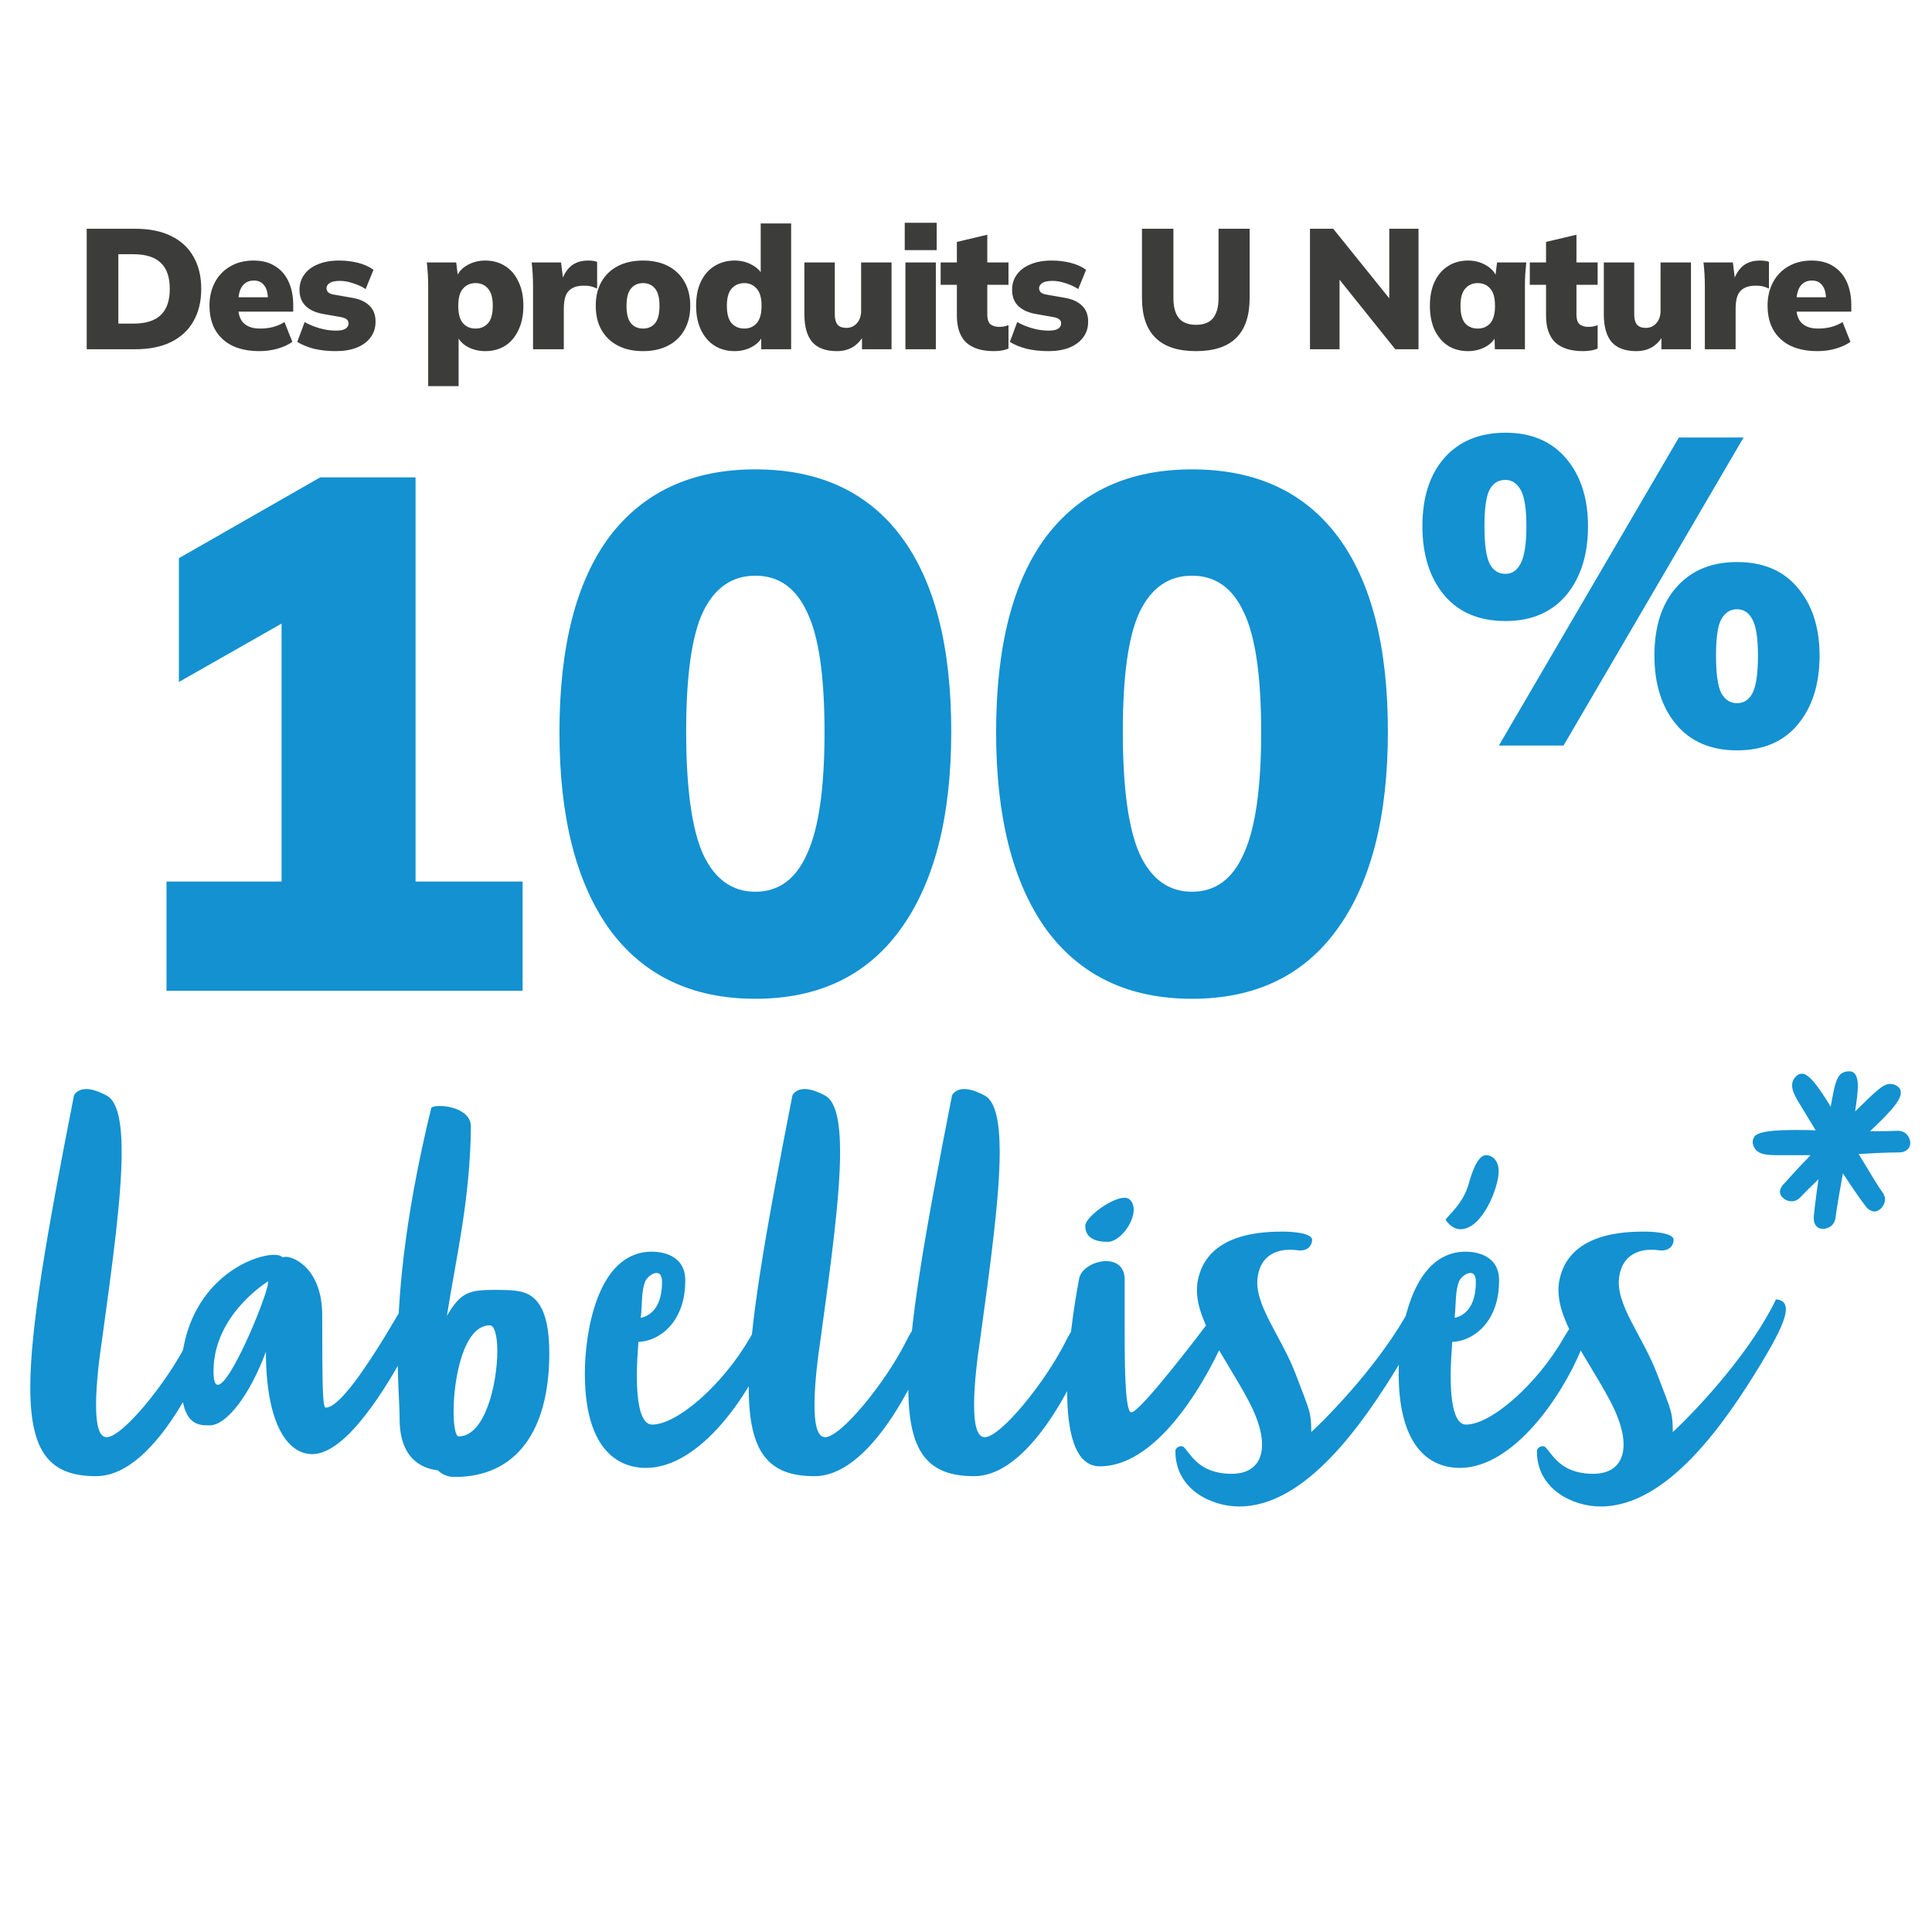
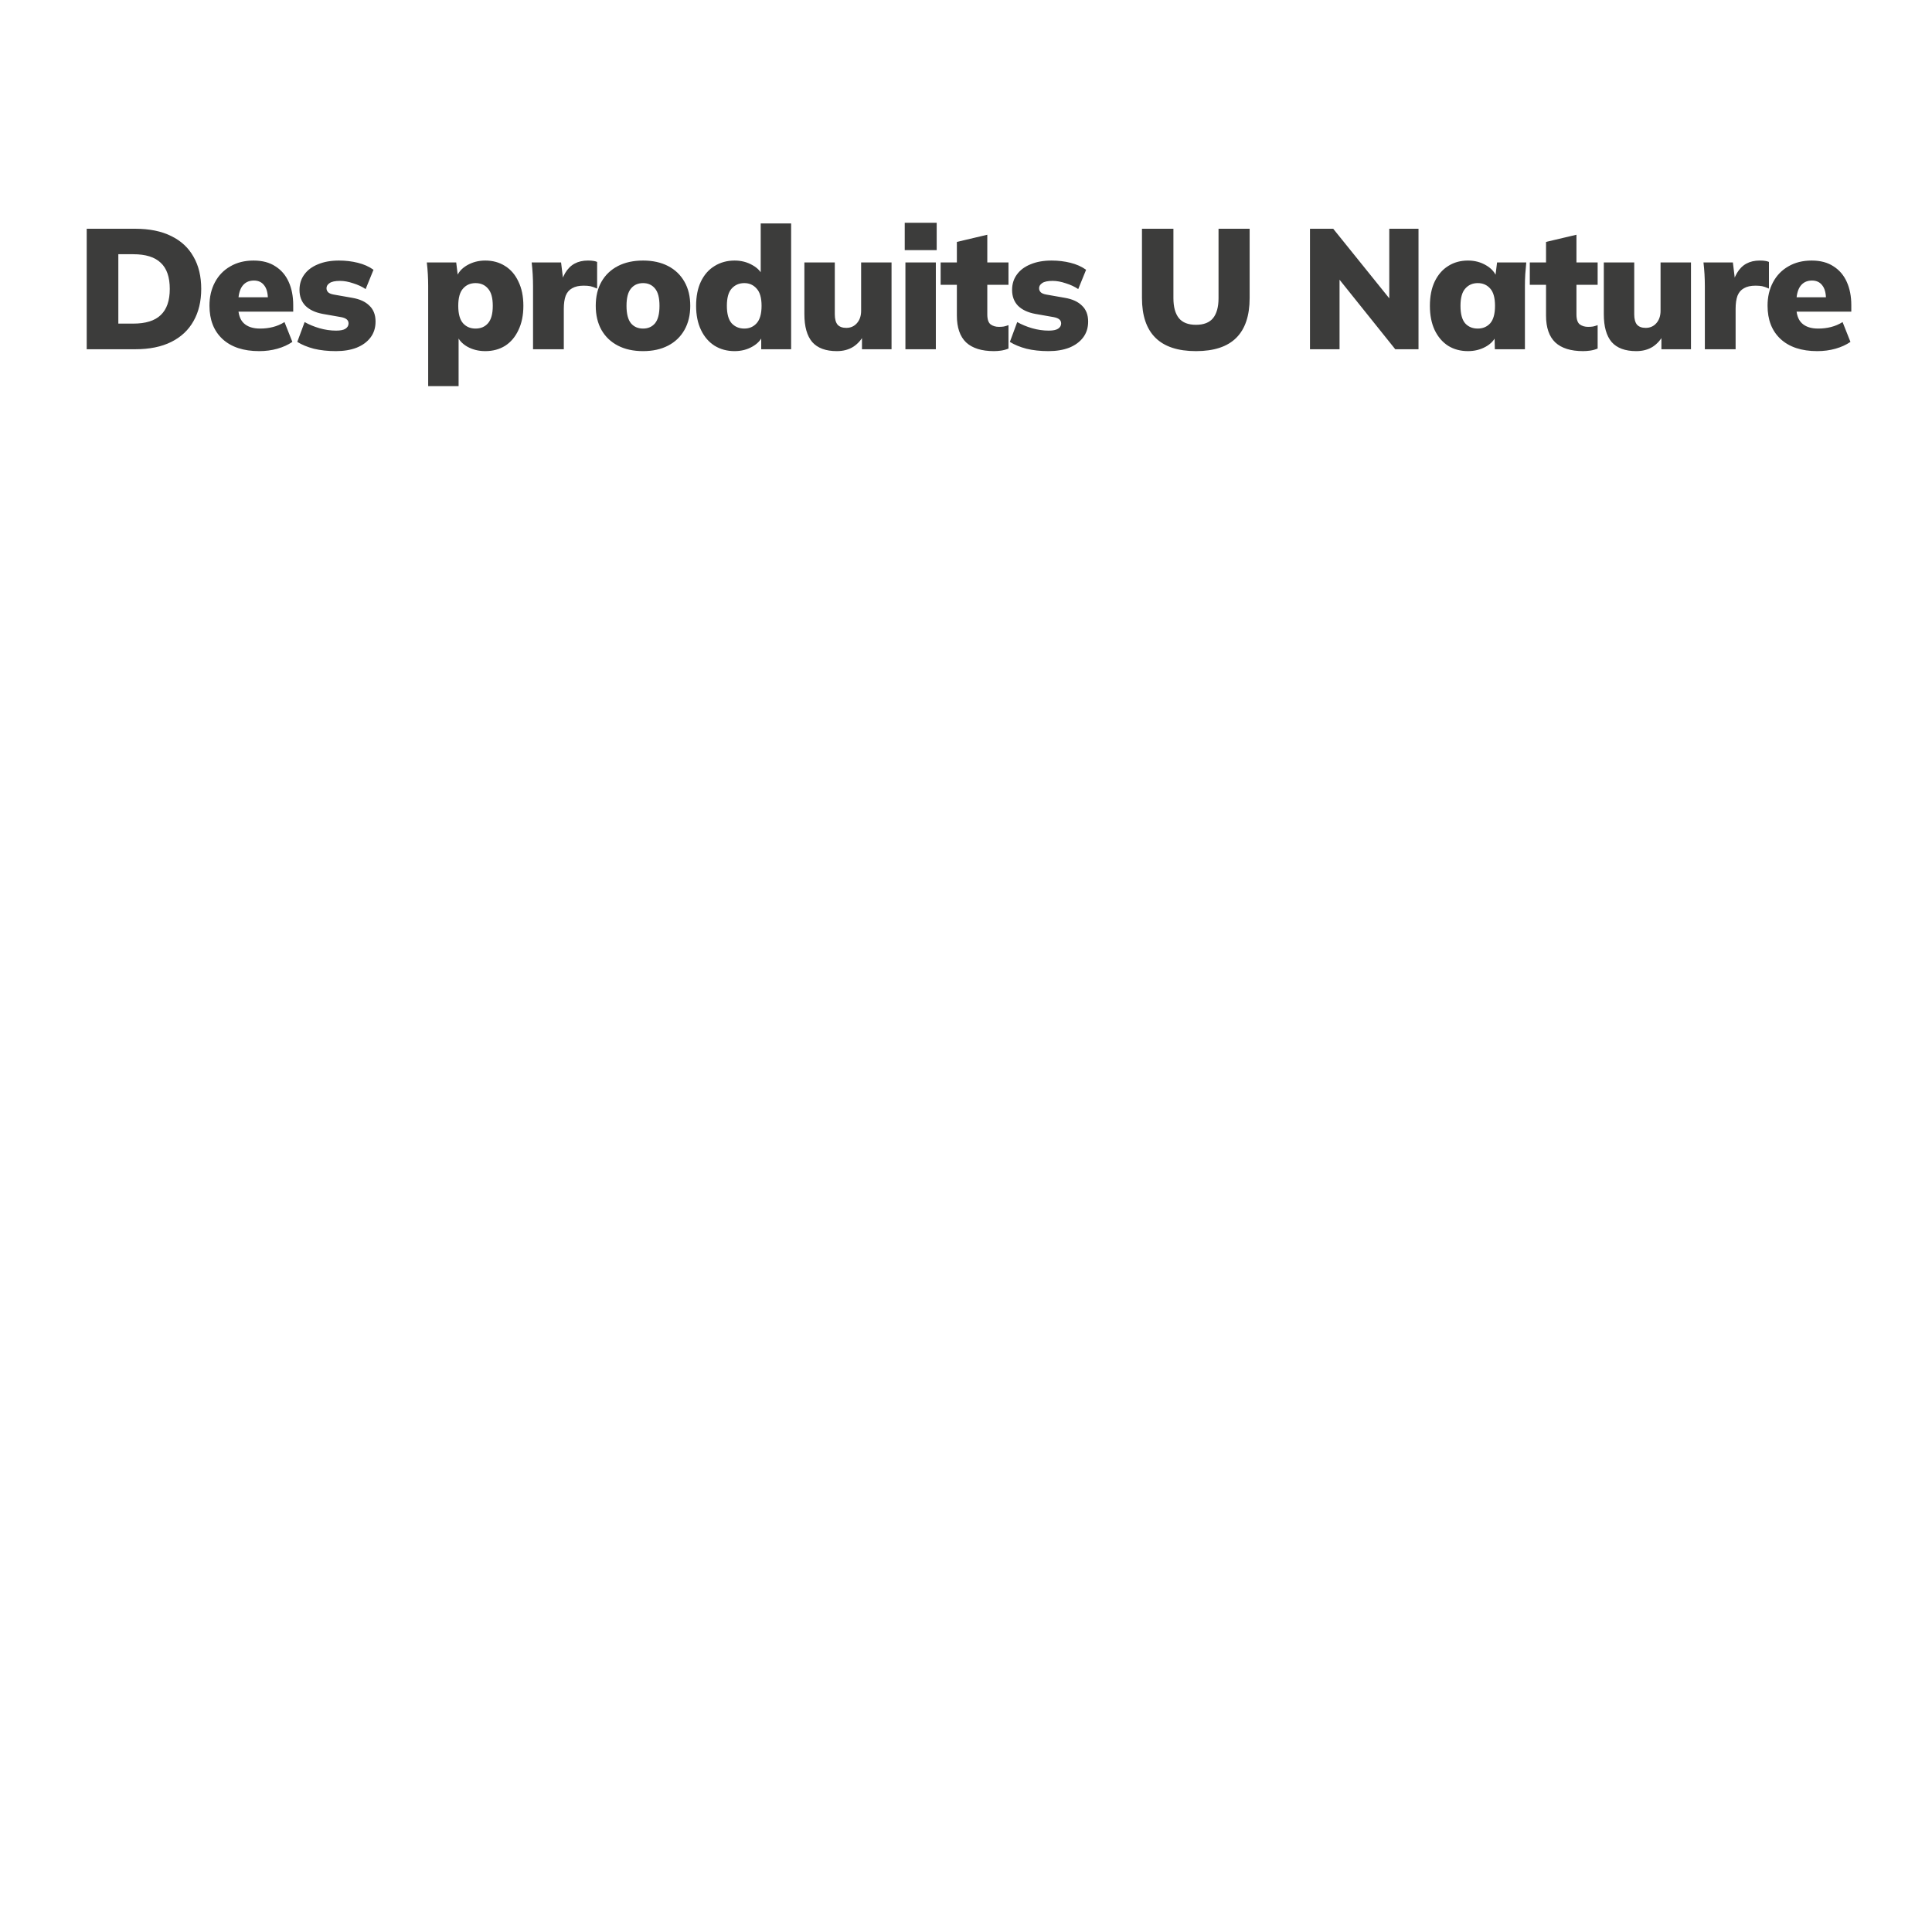
<svg xmlns="http://www.w3.org/2000/svg" width="260" height="260" viewBox="0 0 260 260" fill="none">
-   <rect width="260" height="260" fill="white" />
  <path d="M11.67 47V30.785H18.202C20.119 30.785 21.736 31.115 23.055 31.774C24.374 32.418 25.37 33.346 26.045 34.557C26.735 35.753 27.08 37.194 27.08 38.881C27.08 40.552 26.735 41.994 26.045 43.205C25.37 44.416 24.374 45.352 23.055 46.011C21.736 46.67 20.119 47 18.202 47H11.67ZM15.925 43.55H17.926C19.597 43.55 20.832 43.167 21.629 42.4C22.442 41.633 22.848 40.46 22.848 38.881C22.848 37.286 22.442 36.113 21.629 35.362C20.832 34.595 19.597 34.212 17.926 34.212H15.925V43.55ZM34.883 47.253C32.767 47.253 31.118 46.709 29.938 45.62C28.772 44.531 28.19 43.036 28.19 41.135C28.19 39.954 28.435 38.904 28.926 37.984C29.416 37.064 30.106 36.351 30.996 35.845C31.885 35.324 32.928 35.063 34.124 35.063C35.304 35.063 36.286 35.324 37.068 35.845C37.865 36.351 38.463 37.056 38.862 37.961C39.26 38.85 39.46 39.885 39.46 41.066V41.94H31.617V40.008H36.447L36.056 40.33C36.056 39.456 35.887 38.812 35.55 38.398C35.228 37.969 34.768 37.754 34.17 37.754C33.48 37.754 32.951 38.015 32.583 38.536C32.23 39.042 32.054 39.809 32.054 40.836V41.25C32.054 42.277 32.307 43.029 32.813 43.504C33.319 43.979 34.047 44.217 34.998 44.217C35.611 44.217 36.186 44.148 36.723 44.01C37.275 43.872 37.796 43.65 38.287 43.343L39.345 46.011C38.762 46.41 38.087 46.716 37.321 46.931C36.554 47.146 35.741 47.253 34.883 47.253ZM45.204 47.253C44.115 47.253 43.127 47.146 42.237 46.931C41.363 46.701 40.62 46.394 40.006 46.011L40.995 43.343C41.593 43.68 42.26 43.956 42.996 44.171C43.748 44.386 44.491 44.493 45.227 44.493C45.81 44.493 46.231 44.409 46.492 44.24C46.768 44.056 46.906 43.818 46.906 43.527C46.906 43.297 46.822 43.113 46.653 42.975C46.484 42.837 46.231 42.737 45.894 42.676L43.41 42.239C42.429 42.055 41.662 41.695 41.11 41.158C40.574 40.606 40.305 39.893 40.305 39.019C40.305 38.222 40.52 37.532 40.949 36.949C41.379 36.351 41.992 35.891 42.789 35.569C43.587 35.232 44.529 35.063 45.618 35.063C46.508 35.063 47.351 35.163 48.148 35.362C48.961 35.561 49.666 35.876 50.264 36.305L49.206 38.904C48.731 38.582 48.171 38.321 47.527 38.122C46.898 37.907 46.308 37.8 45.756 37.8C45.097 37.8 44.629 37.9 44.353 38.099C44.077 38.283 43.939 38.513 43.939 38.789C43.939 39.004 44.016 39.188 44.169 39.341C44.322 39.479 44.568 39.579 44.905 39.64L47.389 40.077C48.401 40.246 49.175 40.598 49.712 41.135C50.264 41.656 50.54 42.369 50.54 43.274C50.54 44.117 50.31 44.838 49.85 45.436C49.406 46.019 48.785 46.471 47.987 46.793C47.19 47.1 46.262 47.253 45.204 47.253ZM57.622 51.968V38.49C57.622 37.969 57.607 37.44 57.576 36.903C57.546 36.366 57.5 35.837 57.438 35.316H61.394L61.647 37.386H61.417C61.632 36.696 62.107 36.136 62.843 35.707C63.579 35.278 64.4 35.063 65.304 35.063C66.316 35.063 67.206 35.308 67.972 35.799C68.739 36.274 69.337 36.972 69.766 37.892C70.211 38.797 70.433 39.885 70.433 41.158C70.433 42.415 70.211 43.504 69.766 44.424C69.337 45.344 68.739 46.049 67.972 46.54C67.206 47.015 66.316 47.253 65.304 47.253C64.415 47.253 63.61 47.054 62.889 46.655C62.169 46.241 61.693 45.697 61.463 45.022H61.716V51.968H57.622ZM63.993 44.217C64.699 44.217 65.258 43.979 65.672 43.504C66.102 43.013 66.316 42.231 66.316 41.158C66.316 40.085 66.102 39.31 65.672 38.835C65.258 38.344 64.699 38.099 63.993 38.099C63.303 38.099 62.744 38.344 62.314 38.835C61.885 39.31 61.67 40.085 61.67 41.158C61.67 42.231 61.885 43.013 62.314 43.504C62.744 43.979 63.303 44.217 63.993 44.217ZM71.734 47V38.513C71.734 37.976 71.719 37.44 71.688 36.903C71.657 36.366 71.611 35.837 71.55 35.316H75.506L75.943 38.904H75.322C75.475 38.03 75.721 37.309 76.058 36.742C76.395 36.175 76.817 35.753 77.323 35.477C77.829 35.201 78.427 35.063 79.117 35.063C79.439 35.063 79.677 35.078 79.83 35.109C79.999 35.124 80.175 35.17 80.359 35.247V38.835C79.976 38.666 79.669 38.559 79.439 38.513C79.209 38.467 78.91 38.444 78.542 38.444C77.913 38.444 77.4 38.559 77.001 38.789C76.602 39.004 76.311 39.341 76.127 39.801C75.958 40.261 75.874 40.851 75.874 41.572V47H71.734ZM86.544 47.253C85.241 47.253 84.114 47.008 83.163 46.517C82.213 46.026 81.477 45.329 80.955 44.424C80.434 43.504 80.173 42.415 80.173 41.158C80.173 39.885 80.434 38.797 80.955 37.892C81.477 36.987 82.213 36.29 83.163 35.799C84.114 35.308 85.241 35.063 86.544 35.063C87.832 35.063 88.952 35.308 89.902 35.799C90.853 36.29 91.589 36.995 92.11 37.915C92.632 38.82 92.892 39.901 92.892 41.158C92.892 42.4 92.632 43.481 92.11 44.401C91.589 45.321 90.853 46.026 89.902 46.517C88.952 47.008 87.832 47.253 86.544 47.253ZM86.544 44.217C87.219 44.217 87.756 43.979 88.154 43.504C88.553 43.013 88.752 42.231 88.752 41.158C88.752 40.085 88.553 39.31 88.154 38.835C87.756 38.344 87.219 38.099 86.544 38.099C85.854 38.099 85.31 38.344 84.911 38.835C84.513 39.31 84.313 40.085 84.313 41.158C84.313 42.231 84.513 43.013 84.911 43.504C85.31 43.979 85.854 44.217 86.544 44.217ZM98.854 47.253C97.857 47.253 96.968 47.015 96.186 46.54C95.404 46.049 94.79 45.344 94.346 44.424C93.901 43.504 93.679 42.415 93.679 41.158C93.679 39.885 93.893 38.797 94.323 37.892C94.767 36.972 95.381 36.274 96.163 35.799C96.96 35.308 97.857 35.063 98.854 35.063C99.743 35.063 100.548 35.27 101.269 35.684C101.989 36.083 102.472 36.619 102.718 37.294H102.373V30.072H106.467V47H102.442V44.907H102.741C102.526 45.612 102.051 46.18 101.315 46.609C100.594 47.038 99.774 47.253 98.854 47.253ZM100.165 44.217C100.839 44.217 101.391 43.979 101.821 43.504C102.265 43.013 102.488 42.231 102.488 41.158C102.488 40.085 102.265 39.31 101.821 38.835C101.391 38.344 100.839 38.099 100.165 38.099C99.475 38.099 98.907 38.344 98.463 38.835C98.033 39.31 97.819 40.085 97.819 41.158C97.819 42.231 98.033 43.013 98.463 43.504C98.907 43.979 99.475 44.217 100.165 44.217ZM112.62 47.253C111.133 47.253 110.029 46.847 109.308 46.034C108.603 45.206 108.25 43.956 108.25 42.285V35.316H112.344V42.308C112.344 42.921 112.467 43.381 112.712 43.688C112.973 43.979 113.364 44.125 113.885 44.125C114.468 44.125 114.943 43.918 115.311 43.504C115.695 43.075 115.886 42.515 115.886 41.825V35.316H119.98V47H116.001V44.907H116.346C115.978 45.658 115.48 46.241 114.851 46.655C114.223 47.054 113.479 47.253 112.62 47.253ZM121.847 47V35.316H125.941V47H121.847ZM121.755 33.66V29.98H126.056V33.66H121.755ZM133.763 47.253C132.107 47.253 130.857 46.862 130.014 46.08C129.186 45.283 128.772 44.079 128.772 42.469V38.329H126.587V35.316H128.772V32.556L132.866 31.59V35.316H135.718V38.329H132.866V42.308C132.866 42.983 133.019 43.435 133.326 43.665C133.633 43.88 134.001 43.987 134.43 43.987C134.691 43.987 134.913 43.972 135.097 43.941C135.296 43.895 135.503 43.834 135.718 43.757V46.908C135.381 47.046 135.043 47.138 134.706 47.184C134.384 47.23 134.07 47.253 133.763 47.253ZM141.102 47.253C140.013 47.253 139.024 47.146 138.135 46.931C137.261 46.701 136.517 46.394 135.904 46.011L136.893 43.343C137.491 43.68 138.158 43.956 138.894 44.171C139.645 44.386 140.389 44.493 141.125 44.493C141.707 44.493 142.129 44.409 142.39 44.24C142.666 44.056 142.804 43.818 142.804 43.527C142.804 43.297 142.719 43.113 142.551 42.975C142.382 42.837 142.129 42.737 141.792 42.676L139.308 42.239C138.326 42.055 137.56 41.695 137.008 41.158C136.471 40.606 136.203 39.893 136.203 39.019C136.203 38.222 136.417 37.532 136.847 36.949C137.276 36.351 137.889 35.891 138.687 35.569C139.484 35.232 140.427 35.063 141.516 35.063C142.405 35.063 143.248 35.163 144.046 35.362C144.858 35.561 145.564 35.876 146.162 36.305L145.104 38.904C144.628 38.582 144.069 38.321 143.425 38.122C142.796 37.907 142.206 37.8 141.654 37.8C140.994 37.8 140.527 37.9 140.251 38.099C139.975 38.283 139.837 38.513 139.837 38.789C139.837 39.004 139.913 39.188 140.067 39.341C140.22 39.479 140.465 39.579 140.803 39.64L143.287 40.077C144.299 40.246 145.073 40.598 145.61 41.135C146.162 41.656 146.438 42.369 146.438 43.274C146.438 44.117 146.208 44.838 145.748 45.436C145.303 46.019 144.682 46.471 143.885 46.793C143.087 47.1 142.16 47.253 141.102 47.253ZM160.949 47.253C158.526 47.253 156.709 46.655 155.498 45.459C154.286 44.263 153.681 42.477 153.681 40.1V30.785H157.913V40.123C157.913 41.304 158.158 42.201 158.649 42.814C159.139 43.412 159.906 43.711 160.949 43.711C161.991 43.711 162.758 43.412 163.249 42.814C163.739 42.201 163.985 41.304 163.985 40.123V30.785H168.171V40.1C168.171 42.477 167.573 44.263 166.377 45.459C165.181 46.655 163.371 47.253 160.949 47.253ZM176.291 47V30.785H179.419L187.63 40.974H186.963V30.785H190.896V47H187.768L179.603 36.811H180.27V47H176.291ZM197.558 47.253C196.546 47.253 195.656 47.015 194.89 46.54C194.123 46.049 193.517 45.344 193.073 44.424C192.643 43.504 192.429 42.415 192.429 41.158C192.429 39.885 192.643 38.797 193.073 37.892C193.517 36.972 194.123 36.274 194.89 35.799C195.656 35.308 196.546 35.063 197.558 35.063C198.462 35.063 199.275 35.278 199.996 35.707C200.732 36.136 201.215 36.696 201.445 37.386H201.215L201.468 35.316H205.401C205.355 35.837 205.309 36.366 205.263 36.903C205.232 37.44 205.217 37.969 205.217 38.49V47H201.169L201.123 45.022H201.399C201.169 45.697 200.686 46.241 199.95 46.655C199.229 47.054 198.432 47.253 197.558 47.253ZM198.869 44.217C199.559 44.217 200.118 43.979 200.548 43.504C200.977 43.013 201.192 42.231 201.192 41.158C201.192 40.085 200.977 39.31 200.548 38.835C200.118 38.344 199.559 38.099 198.869 38.099C198.179 38.099 197.619 38.344 197.19 38.835C196.76 39.31 196.546 40.085 196.546 41.158C196.546 42.231 196.753 43.013 197.167 43.504C197.596 43.979 198.163 44.217 198.869 44.217ZM213.049 47.253C211.393 47.253 210.144 46.862 209.3 46.08C208.472 45.283 208.058 44.079 208.058 42.469V38.329H205.873V35.316H208.058V32.556L212.152 31.59V35.316H215.004V38.329H212.152V42.308C212.152 42.983 212.306 43.435 212.612 43.665C212.919 43.88 213.287 43.987 213.716 43.987C213.977 43.987 214.199 43.972 214.383 43.941C214.583 43.895 214.79 43.834 215.004 43.757V46.908C214.667 47.046 214.33 47.138 213.992 47.184C213.67 47.23 213.356 47.253 213.049 47.253ZM220.204 47.253C218.716 47.253 217.612 46.847 216.892 46.034C216.186 45.206 215.834 43.956 215.834 42.285V35.316H219.928V42.308C219.928 42.921 220.05 43.381 220.296 43.688C220.556 43.979 220.947 44.125 221.469 44.125C222.051 44.125 222.527 43.918 222.895 43.504C223.278 43.075 223.47 42.515 223.47 41.825V35.316H227.564V47H223.585V44.907H223.93C223.562 45.658 223.063 46.241 222.435 46.655C221.806 47.054 221.062 47.253 220.204 47.253ZM229.431 47V38.513C229.431 37.976 229.415 37.44 229.385 36.903C229.354 36.366 229.308 35.837 229.247 35.316H233.203L233.64 38.904H233.019C233.172 38.03 233.417 37.309 233.755 36.742C234.092 36.175 234.514 35.753 235.02 35.477C235.526 35.201 236.124 35.063 236.814 35.063C237.136 35.063 237.373 35.078 237.527 35.109C237.695 35.124 237.872 35.17 238.056 35.247V38.835C237.672 38.666 237.366 38.559 237.136 38.513C236.906 38.467 236.607 38.444 236.239 38.444C235.61 38.444 235.096 38.559 234.698 38.789C234.299 39.004 234.008 39.341 233.824 39.801C233.655 40.261 233.571 40.851 233.571 41.572V47H229.431ZM244.563 47.253C242.447 47.253 240.798 46.709 239.618 45.62C238.452 44.531 237.87 43.036 237.87 41.135C237.87 39.954 238.115 38.904 238.606 37.984C239.096 37.064 239.786 36.351 240.676 35.845C241.565 35.324 242.608 35.063 243.804 35.063C244.984 35.063 245.966 35.324 246.748 35.845C247.545 36.351 248.143 37.056 248.542 37.961C248.94 38.85 249.14 39.885 249.14 41.066V41.94H241.297V40.008H246.127L245.736 40.33C245.736 39.456 245.567 38.812 245.23 38.398C244.908 37.969 244.448 37.754 243.85 37.754C243.16 37.754 242.631 38.015 242.263 38.536C241.91 39.042 241.734 39.809 241.734 40.836V41.25C241.734 42.277 241.987 43.029 242.493 43.504C242.999 43.979 243.727 44.217 244.678 44.217C245.291 44.217 245.866 44.148 246.403 44.01C246.955 43.872 247.476 43.65 247.967 43.343L249.025 46.011C248.442 46.41 247.767 46.716 247.001 46.931C246.234 47.146 245.421 47.253 244.563 47.253Z" fill="#3C3C3B" />
-   <path d="M22.408 133.334V118.634H37.892V79.238H46.124L24.074 91.782V75.122L43.086 64.244H55.924V118.634H70.33V133.334H22.408ZM101.652 134.412C93.159 134.412 86.625 131.309 82.052 125.102C77.544 118.83 75.29 109.977 75.29 98.544C75.29 86.98 77.544 78.193 82.052 72.182C86.625 66.171 93.159 63.166 101.652 63.166C110.211 63.166 116.744 66.171 121.252 72.182C125.76 78.193 128.014 86.947 128.014 98.446C128.014 109.945 125.727 118.83 121.154 125.102C116.646 131.309 110.145 134.412 101.652 134.412ZM101.652 120.006C104.788 120.006 107.107 118.307 108.61 114.91C110.178 111.513 110.962 106.057 110.962 98.544C110.962 90.965 110.178 85.575 108.61 82.374C107.107 79.107 104.788 77.474 101.652 77.474C98.516 77.474 96.164 79.107 94.596 82.374C93.093 85.575 92.342 90.933 92.342 98.446C92.342 106.025 93.093 111.513 94.596 114.91C96.164 118.307 98.516 120.006 101.652 120.006ZM160.414 134.412C151.92 134.412 145.387 131.309 140.814 125.102C136.306 118.83 134.052 109.977 134.052 98.544C134.052 86.98 136.306 78.193 140.814 72.182C145.387 66.171 151.92 63.166 160.414 63.166C168.972 63.166 175.506 66.171 180.014 72.182C184.522 78.193 186.776 86.947 186.776 98.446C186.776 109.945 184.489 118.83 179.916 125.102C175.408 131.309 168.907 134.412 160.414 134.412ZM160.414 120.006C163.55 120.006 165.869 118.307 167.372 114.91C168.94 111.513 169.724 106.057 169.724 98.544C169.724 90.965 168.94 85.575 167.372 82.374C165.869 79.107 163.55 77.474 160.414 77.474C157.278 77.474 154.926 79.107 153.358 82.374C151.855 85.575 151.104 90.933 151.104 98.446C151.104 106.025 151.855 111.513 153.358 114.91C154.926 118.307 157.278 120.006 160.414 120.006ZM210.414 100.334H201.712L225.937 58.88H234.64L210.414 100.334ZM202.594 83.576C199.066 83.576 196.322 82.42 194.362 80.107C192.402 77.755 191.422 74.658 191.422 70.816C191.422 66.936 192.402 63.878 194.362 61.644C196.361 59.37 199.105 58.233 202.594 58.233C206.083 58.233 208.807 59.39 210.767 61.702C212.727 64.015 213.707 67.053 213.707 70.816C213.707 74.658 212.727 77.755 210.767 80.107C208.807 82.42 206.083 83.576 202.594 83.576ZM202.594 77.226C203.495 77.226 204.181 76.755 204.652 75.814C205.161 74.834 205.416 73.168 205.416 70.816C205.416 68.464 205.161 66.838 204.652 65.936C204.142 65.034 203.456 64.584 202.594 64.584C201.653 64.584 200.947 65.015 200.477 65.877C200.006 66.74 199.771 68.386 199.771 70.816C199.771 73.247 200.006 74.932 200.477 75.873C200.947 76.775 201.653 77.226 202.594 77.226ZM233.758 100.981C230.269 100.981 227.545 99.824 225.585 97.512C223.625 95.16 222.645 92.063 222.645 88.221C222.645 84.34 223.625 81.283 225.585 79.048C227.584 76.775 230.308 75.638 233.758 75.638C237.286 75.638 240.01 76.794 241.931 79.107C243.891 81.42 244.871 84.458 244.871 88.221C244.871 92.063 243.891 95.16 241.931 97.512C240.01 99.824 237.286 100.981 233.758 100.981ZM233.758 94.63C234.699 94.63 235.404 94.16 235.875 93.219C236.345 92.239 236.58 90.573 236.58 88.221C236.58 85.869 236.325 84.242 235.816 83.341C235.345 82.439 234.659 81.988 233.758 81.988C232.856 81.988 232.151 82.439 231.641 83.341C231.171 84.203 230.935 85.83 230.935 88.221C230.935 90.652 231.171 92.337 231.641 93.278C232.151 94.18 232.856 94.63 233.758 94.63Z" fill="#1391D1" />
-   <path d="M12.927 198.657C6.726 198.657 4.076 195.477 4.076 186.732C4.076 178.782 6.249 166.274 9.959 147.406C9.959 147.406 10.33 146.558 11.602 146.558C12.238 146.558 13.086 146.77 14.305 147.406C15.789 148.148 16.372 150.904 16.372 155.038C16.372 161.027 15.153 169.984 13.722 180.372C13.404 182.492 12.927 186.149 12.927 189.011C12.927 191.502 13.245 193.41 14.358 193.41C16.478 193.41 22.52 186.043 25.329 180.372C25.329 180.372 26.866 177.192 28.191 177.192C28.774 177.192 28.88 177.828 28.88 178.199C28.88 179.577 27.926 182.015 27.926 182.015C27.926 182.015 21.407 198.657 12.927 198.657ZM42.038 195.689C38.487 195.689 35.784 191.184 35.784 181.909C33.664 187.633 30.537 191.82 28.205 191.82C26.562 191.82 24.336 191.82 24.336 185.354C24.336 173.005 33.505 168.871 36.897 168.871C37.427 168.871 37.798 168.977 38.01 169.189C38.169 169.189 38.328 169.136 38.487 169.136C39.6 169.136 43.363 170.779 43.363 177.033C43.363 186.679 43.416 189.435 43.84 189.435C45.695 189.435 49.405 183.764 51.843 179.789L53.645 176.768C53.698 176.662 54.44 175.443 55.288 175.443C56.03 175.443 56.401 176.291 56.401 177.033C56.401 178.835 54.917 181.326 54.917 181.326C52.055 186.679 46.596 195.689 42.038 195.689ZM29.318 186.361C30.961 186.361 35.466 175.602 36.049 172.899C36.049 172.74 36.049 172.581 36.102 172.422C36.102 172.422 28.735 176.874 28.735 184.506C28.735 185.831 28.947 186.361 29.318 186.361ZM61.201 198.763C60.247 198.763 59.505 198.445 58.922 197.862C57.332 197.703 53.781 196.749 53.781 190.972C53.781 189.117 53.516 186.202 53.516 182.068C53.516 175.125 54.258 164.631 58.021 149.155C58.074 148.943 58.551 148.837 59.187 148.837C60.777 148.837 63.374 149.579 63.374 151.593C63.268 161.451 61.413 169.03 60.141 177.086C62.049 173.8 63.215 173.588 66.766 173.588C69.257 173.588 70.37 173.747 71.271 174.277C72.861 175.231 73.921 177.404 73.921 182.121C73.921 192.509 69.522 198.763 61.201 198.763ZM61.731 193.304C65.282 193.304 66.925 186.202 66.925 181.803C66.925 179.789 66.554 178.358 65.918 178.358C62.367 178.358 61.042 185.566 61.042 189.965C61.042 191.926 61.307 193.304 61.731 193.304ZM86.922 197.544C84.696 197.544 78.707 196.696 78.707 184.824C78.707 179.683 80.244 168.447 87.717 168.447C88.671 168.447 92.222 168.659 92.222 172.316C92.222 178.146 88.512 180.531 85.915 180.584C85.809 182.121 85.703 183.658 85.703 185.089C85.703 188.852 86.233 191.714 87.77 191.714C91.162 191.714 97.31 186.308 100.914 180.054C101.762 178.57 102.769 177.192 103.564 177.192C103.988 177.192 104.253 177.51 104.253 177.987C104.253 178.782 103.882 180.16 103.14 181.909C100.649 187.845 94.183 197.544 86.922 197.544ZM86.233 177.351C86.657 177.245 89.095 176.768 89.095 172.528C89.095 171.627 88.777 171.309 88.353 171.309C87.823 171.309 87.134 171.839 86.869 172.369C86.286 173.694 86.445 175.496 86.233 177.351ZM109.611 198.657C103.41 198.657 100.76 195.477 100.76 186.732C100.76 178.782 102.933 166.274 106.643 147.406C106.643 147.406 107.014 146.558 108.286 146.558C108.922 146.558 109.77 146.77 110.989 147.406C112.473 148.148 113.056 150.904 113.056 155.038C113.056 161.027 111.837 169.984 110.406 180.372C110.088 182.492 109.611 186.149 109.611 189.011C109.611 191.502 109.929 193.41 111.042 193.41C113.162 193.41 119.204 186.043 122.013 180.372C122.013 180.372 123.55 177.192 124.875 177.192C125.458 177.192 125.564 177.828 125.564 178.199C125.564 179.577 124.61 182.015 124.61 182.015C124.61 182.015 118.091 198.657 109.611 198.657ZM131.09 198.657C124.889 198.657 122.239 195.477 122.239 186.732C122.239 178.782 124.412 166.274 128.122 147.406C128.122 147.406 128.493 146.558 129.765 146.558C130.401 146.558 131.249 146.77 132.468 147.406C133.952 148.148 134.535 150.904 134.535 155.038C134.535 161.027 133.316 169.984 131.885 180.372C131.567 182.492 131.09 186.149 131.09 189.011C131.09 191.502 131.408 193.41 132.521 193.41C134.641 193.41 140.683 186.043 143.492 180.372C143.492 180.372 145.029 177.192 146.354 177.192C146.937 177.192 147.043 177.828 147.043 178.199C147.043 179.577 146.089 182.015 146.089 182.015C146.089 182.015 139.57 198.657 131.09 198.657ZM149.072 167.122C147.058 167.122 146.051 166.38 146.051 164.949C146.051 163.836 149.549 161.186 151.351 161.186C152.146 161.186 152.57 161.981 152.57 162.776C152.57 164.631 150.662 167.122 149.072 167.122ZM148.012 197.332C144.567 197.332 143.613 192.509 143.613 187.103C143.613 180.16 145.203 172.21 145.203 172.21C145.362 170.779 147.217 169.719 148.86 169.719C150.185 169.719 151.351 170.408 151.351 172.21V179.418C151.351 184.559 151.457 190.071 152.252 190.071C153.471 190.071 162.11 178.623 162.11 178.623C162.11 178.623 163.382 176.821 164.495 176.821C165.184 176.821 165.343 177.404 165.343 177.828C165.343 178.941 164.601 180.531 164.601 180.531C164.601 180.531 157.499 197.332 148.012 197.332ZM166.768 202.738C163.058 202.738 158.182 200.459 158.182 195.318C158.129 194.788 158.977 194.417 159.295 194.735C160.249 195.636 161.309 198.339 165.761 198.339C169.895 198.339 171.273 194.735 168.093 188.64C164.86 182.492 160.461 177.351 161.15 172.581C162.263 165.797 170.16 165.744 172.81 165.744C172.81 165.744 176.785 165.744 176.573 166.963C176.414 168.182 175.354 168.288 174.93 168.288C174.718 168.288 174.241 168.182 173.605 168.182C172.174 168.182 169.736 168.659 169.259 171.786C168.676 175.496 172.386 179.736 174.347 184.877L175.566 188.057C176.202 189.806 176.467 190.389 176.467 192.721C180.336 189.117 187.173 181.538 190.353 174.86C193.003 175.072 191.36 178.517 188.286 183.605C183.463 191.555 175.725 202.738 166.768 202.738ZM196.548 165.426C195.859 165.426 195.17 165.055 194.534 164.154C194.958 163.465 196.919 161.981 197.661 159.278C198.562 156.045 199.41 155.462 199.993 155.462C201.053 155.462 201.689 156.469 201.689 157.582C201.689 159.861 199.463 165.426 196.548 165.426ZM196.442 197.544C194.216 197.544 188.227 196.696 188.227 184.824C188.227 179.683 189.764 168.447 197.237 168.447C198.191 168.447 201.742 168.659 201.742 172.316C201.742 178.146 198.032 180.531 195.435 180.584C195.329 182.121 195.223 183.658 195.223 185.089C195.223 188.852 195.753 191.714 197.29 191.714C200.682 191.714 206.83 186.308 210.434 180.054C211.282 178.57 212.289 177.192 213.084 177.192C213.508 177.192 213.773 177.51 213.773 177.987C213.773 178.782 213.402 180.16 212.66 181.909C210.169 187.845 203.703 197.544 196.442 197.544ZM195.753 177.351C196.177 177.245 198.615 176.768 198.615 172.528C198.615 171.627 198.297 171.309 197.873 171.309C197.343 171.309 196.654 171.839 196.389 172.369C195.806 173.694 195.965 175.496 195.753 177.351ZM215.42 202.738C211.71 202.738 206.834 200.459 206.834 195.318C206.781 194.788 207.629 194.417 207.947 194.735C208.901 195.636 209.961 198.339 214.413 198.339C218.547 198.339 219.925 194.735 216.745 188.64C213.512 182.492 209.113 177.351 209.802 172.581C210.915 165.797 218.812 165.744 221.462 165.744C221.462 165.744 225.437 165.744 225.225 166.963C225.066 168.182 224.006 168.288 223.582 168.288C223.37 168.288 222.893 168.182 222.257 168.182C220.826 168.182 218.388 168.659 217.911 171.786C217.328 175.496 221.038 179.736 222.999 184.877L224.218 188.057C224.854 189.806 225.119 190.389 225.119 192.721C228.988 189.117 235.825 181.538 239.005 174.86C241.655 175.072 240.012 178.517 236.938 183.605C232.115 191.555 224.377 202.738 215.42 202.738ZM245.306 165.373C244.458 165.373 244.087 164.684 244.087 163.995V163.677C244.087 163.677 244.299 161.61 244.723 158.695C243.875 159.543 243.027 160.338 242.285 161.133C241.914 161.504 241.543 161.663 241.119 161.663C240.748 161.663 240.377 161.557 240.112 161.345C239.688 161.027 239.582 160.762 239.529 160.444C239.529 159.861 240.006 159.331 240.112 159.278C240.112 159.278 241.543 157.635 243.663 155.462H239.741C237.674 155.462 236.19 155.462 235.872 153.819V153.66C235.872 153.395 235.978 153.183 236.084 152.971C236.614 152.335 238.151 152.07 241.702 152.07C242.55 152.07 243.398 152.07 244.352 152.123L242.391 148.89C241.649 147.724 241.172 146.823 241.172 146.081C241.172 145.604 241.331 145.18 241.808 144.756C242.02 144.544 242.285 144.491 242.603 144.491C243.451 144.65 244.458 145.816 246.313 148.837C246.313 148.89 246.313 148.943 246.366 148.943C247.002 145.392 247.214 144.173 248.91 144.173C249.811 144.173 250.023 145.233 250.023 146.134C250.023 146.982 249.864 148.148 249.652 149.579C252.461 146.823 253.415 145.869 254.369 145.869C254.952 145.869 255.8 146.24 255.8 146.982V147.088C255.8 148.095 254.369 149.685 251.666 152.229C253.309 152.229 254.369 152.229 255.323 152.176H255.429C256.542 152.176 257.072 153.13 257.072 153.819C257.072 154.667 256.33 155.091 255.588 155.091C253.786 155.091 251.984 155.197 250.129 155.303C252.249 158.801 252.779 159.702 253.362 160.497L253.415 160.55C253.574 160.868 253.68 161.133 253.68 161.398C253.68 162.14 253.044 163.041 252.196 163.041C251.454 162.935 251.083 162.352 251.03 162.246C250.924 162.193 249.705 160.497 248.009 157.9C247.638 159.967 247.267 162.034 247.002 163.942C246.843 164.949 246.048 165.373 245.306 165.373Z" fill="#1391D1" />
</svg>